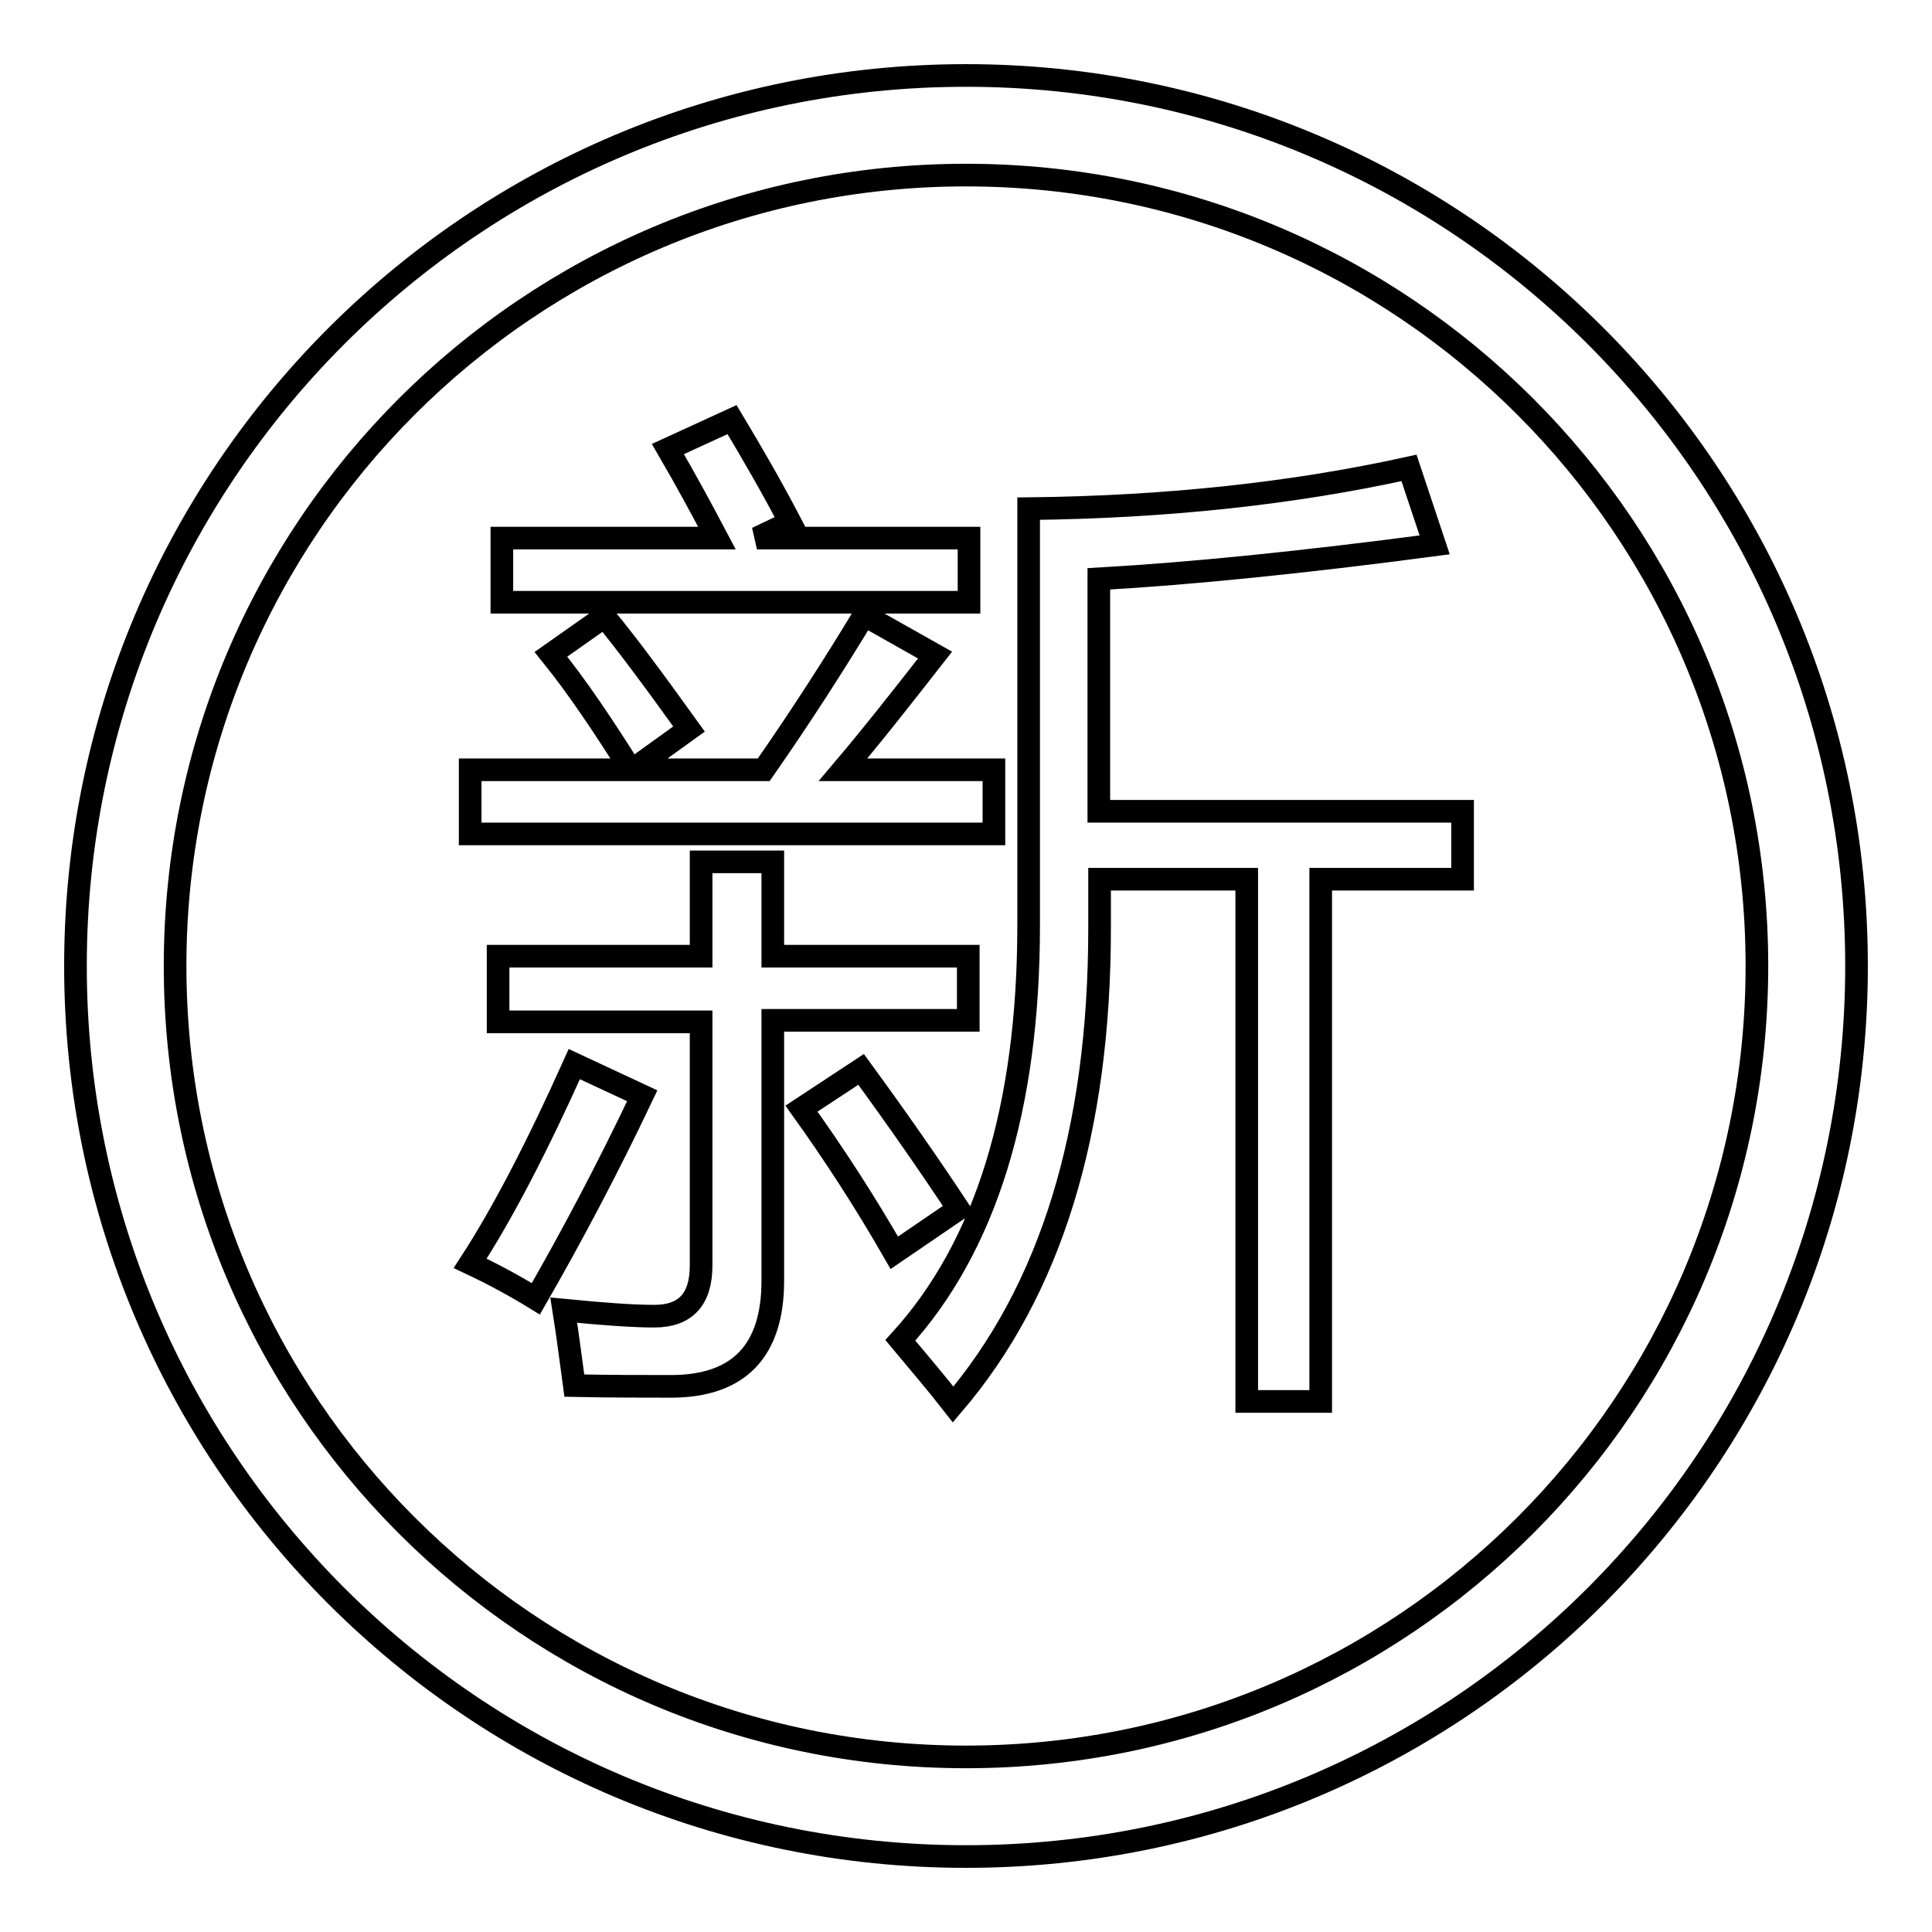
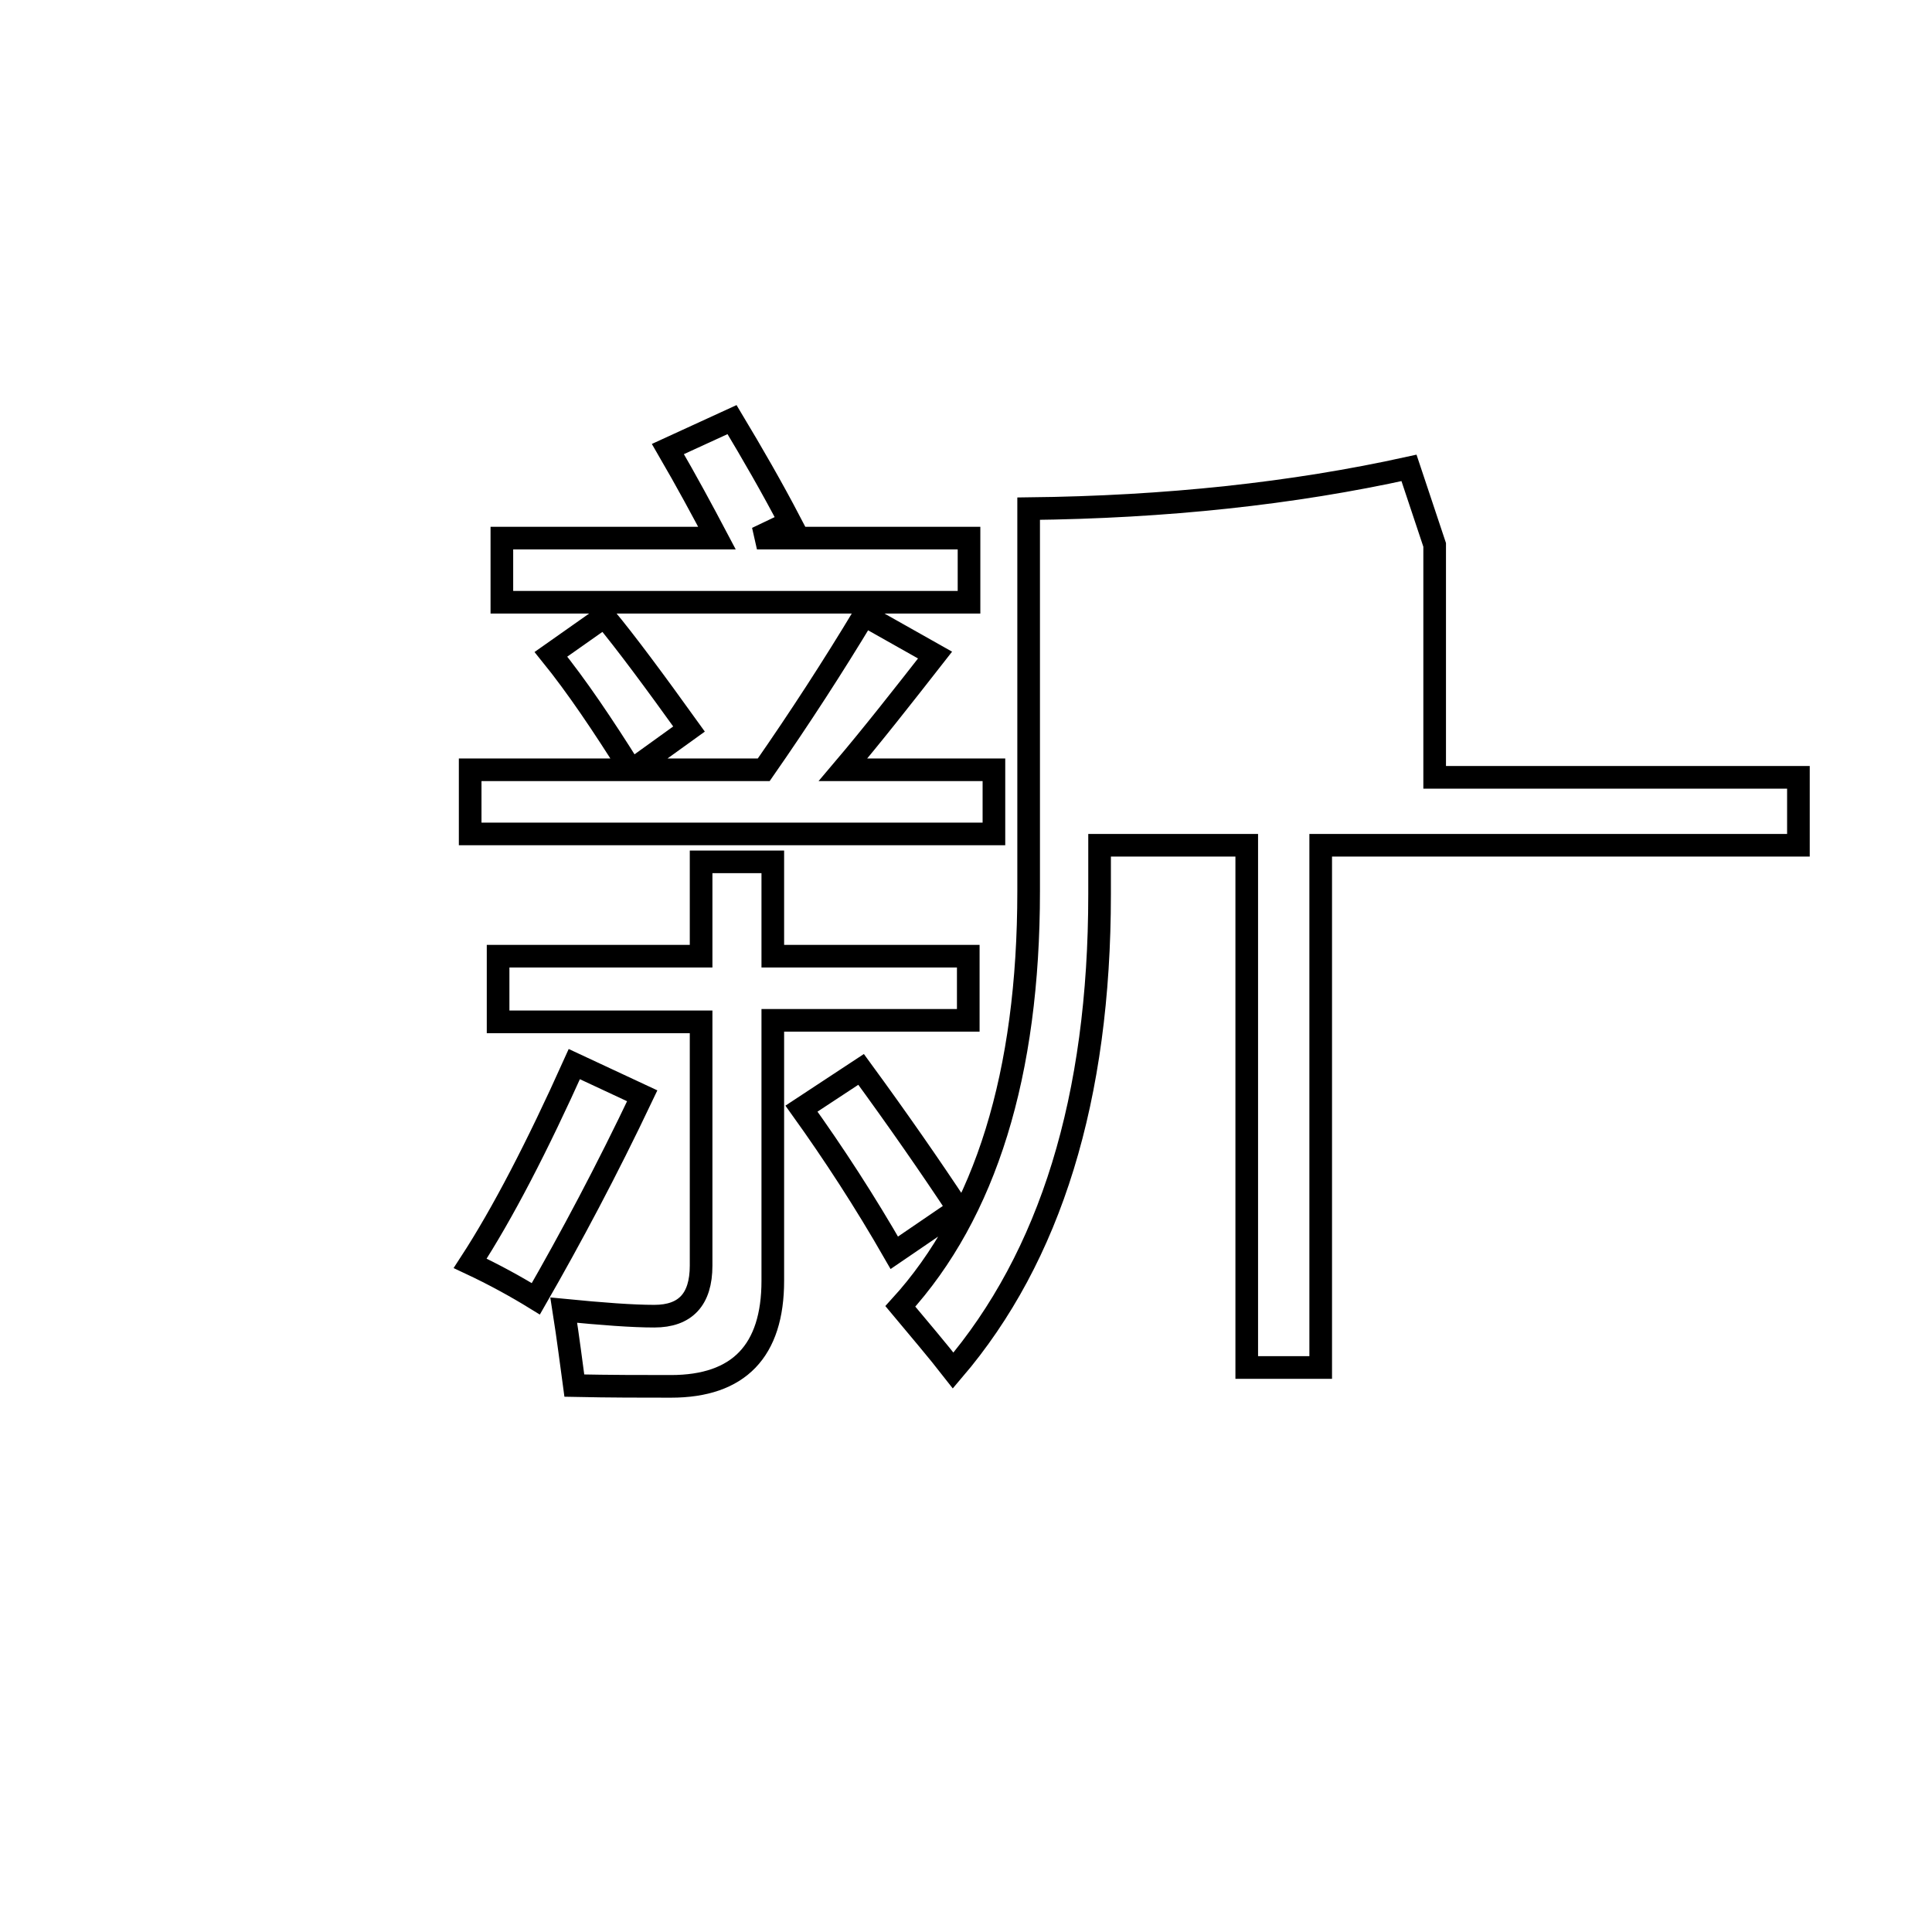
<svg xmlns="http://www.w3.org/2000/svg" version="1.1" x="0px" y="0px" viewBox="0 0 256 256" enable-background="new 0 0 256 256" xml:space="preserve">
  <g>
    <g>
-       <path stroke-width="3" fill-opacity="0" stroke="#000000" d="M128,10C62.8,10,10,62.8,10,128c0,65.2,52.8,118,118,118c65.2,0,118-52.8,118-118C246,62.8,193.2,10,128,10z M128,232.8c-57.9,0-104.8-46.9-104.8-104.8S70.1,23.2,128,23.2S232.8,70.1,232.8,128S185.9,232.8,128,232.8z" />
-       <path stroke-width="3" fill-opacity="0" stroke="#000000" d="M62.3,102h21.3c-3.7-5.9-7.2-11.1-10.6-15.3l7.1-5c2.9,3.5,6.6,8.5,11.2,14.9l-7.5,5.4h17.4c4.8-6.9,9.2-13.7,13.3-20.5l9.4,5.3c-4.3,5.5-8.3,10.6-12.2,15.2h20v8.5H62.3V102z M76.1,141l9,4.2c-4.7,9.9-9.5,18.9-14.1,26.9c-2.6-1.6-5.5-3.2-8.7-4.7C66.6,160.8,71.2,151.9,76.1,141z M66,126.7h26.9v-12.5h9.5v12.5h25.9v8.5h-25.9v34.5c0,9.3-4.5,14-13.5,14c-3.8,0-8,0-12.8-0.1c-0.4-2.9-0.8-6.2-1.4-10c5.1,0.5,9.1,0.8,12,0.8c4.1,0,6.2-2.2,6.2-6.7v-32.3H66V126.7z M66.5,71.3H95c-1.9-3.6-4-7.5-6.5-11.8l8.5-3.9c2.7,4.5,5.3,9,7.7,13.6l-4.4,2.1h28.1v8.5H66.5V71.3z M114.1,141.7c4.9,6.7,9.2,12.9,12.9,18.5l-8.5,5.8c-3.9-6.8-8-13.1-12.3-19.1L114.1,141.7z M136.3,67.4c18.2-0.2,35-2,50.4-5.4l3.4,10.2c-17.4,2.3-32.2,3.8-44.5,4.5v30.8h48.2v9H175v69.2h-9.8v-69.2h-19.5v6.5c0,27-6.5,48-19.4,63.1c-2.1-2.7-4.5-5.5-7-8.5c11.3-12.4,17-30.8,17-55V67.4L136.3,67.4z" />
+       <path stroke-width="3" fill-opacity="0" stroke="#000000" d="M62.3,102h21.3c-3.7-5.9-7.2-11.1-10.6-15.3l7.1-5c2.9,3.5,6.6,8.5,11.2,14.9l-7.5,5.4h17.4c4.8-6.9,9.2-13.7,13.3-20.5l9.4,5.3c-4.3,5.5-8.3,10.6-12.2,15.2h20v8.5H62.3V102z M76.1,141l9,4.2c-4.7,9.9-9.5,18.9-14.1,26.9c-2.6-1.6-5.5-3.2-8.7-4.7C66.6,160.8,71.2,151.9,76.1,141z M66,126.7h26.9v-12.5h9.5v12.5h25.9v8.5h-25.9v34.5c0,9.3-4.5,14-13.5,14c-3.8,0-8,0-12.8-0.1c-0.4-2.9-0.8-6.2-1.4-10c5.1,0.5,9.1,0.8,12,0.8c4.1,0,6.2-2.2,6.2-6.7v-32.3H66V126.7z M66.5,71.3H95c-1.9-3.6-4-7.5-6.5-11.8l8.5-3.9c2.7,4.5,5.3,9,7.7,13.6l-4.4,2.1h28.1v8.5H66.5V71.3z M114.1,141.7c4.9,6.7,9.2,12.9,12.9,18.5l-8.5,5.8c-3.9-6.8-8-13.1-12.3-19.1L114.1,141.7z M136.3,67.4c18.2-0.2,35-2,50.4-5.4l3.4,10.2v30.8h48.2v9H175v69.2h-9.8v-69.2h-19.5v6.5c0,27-6.5,48-19.4,63.1c-2.1-2.7-4.5-5.5-7-8.5c11.3-12.4,17-30.8,17-55V67.4L136.3,67.4z" />
    </g>
  </g>
</svg>